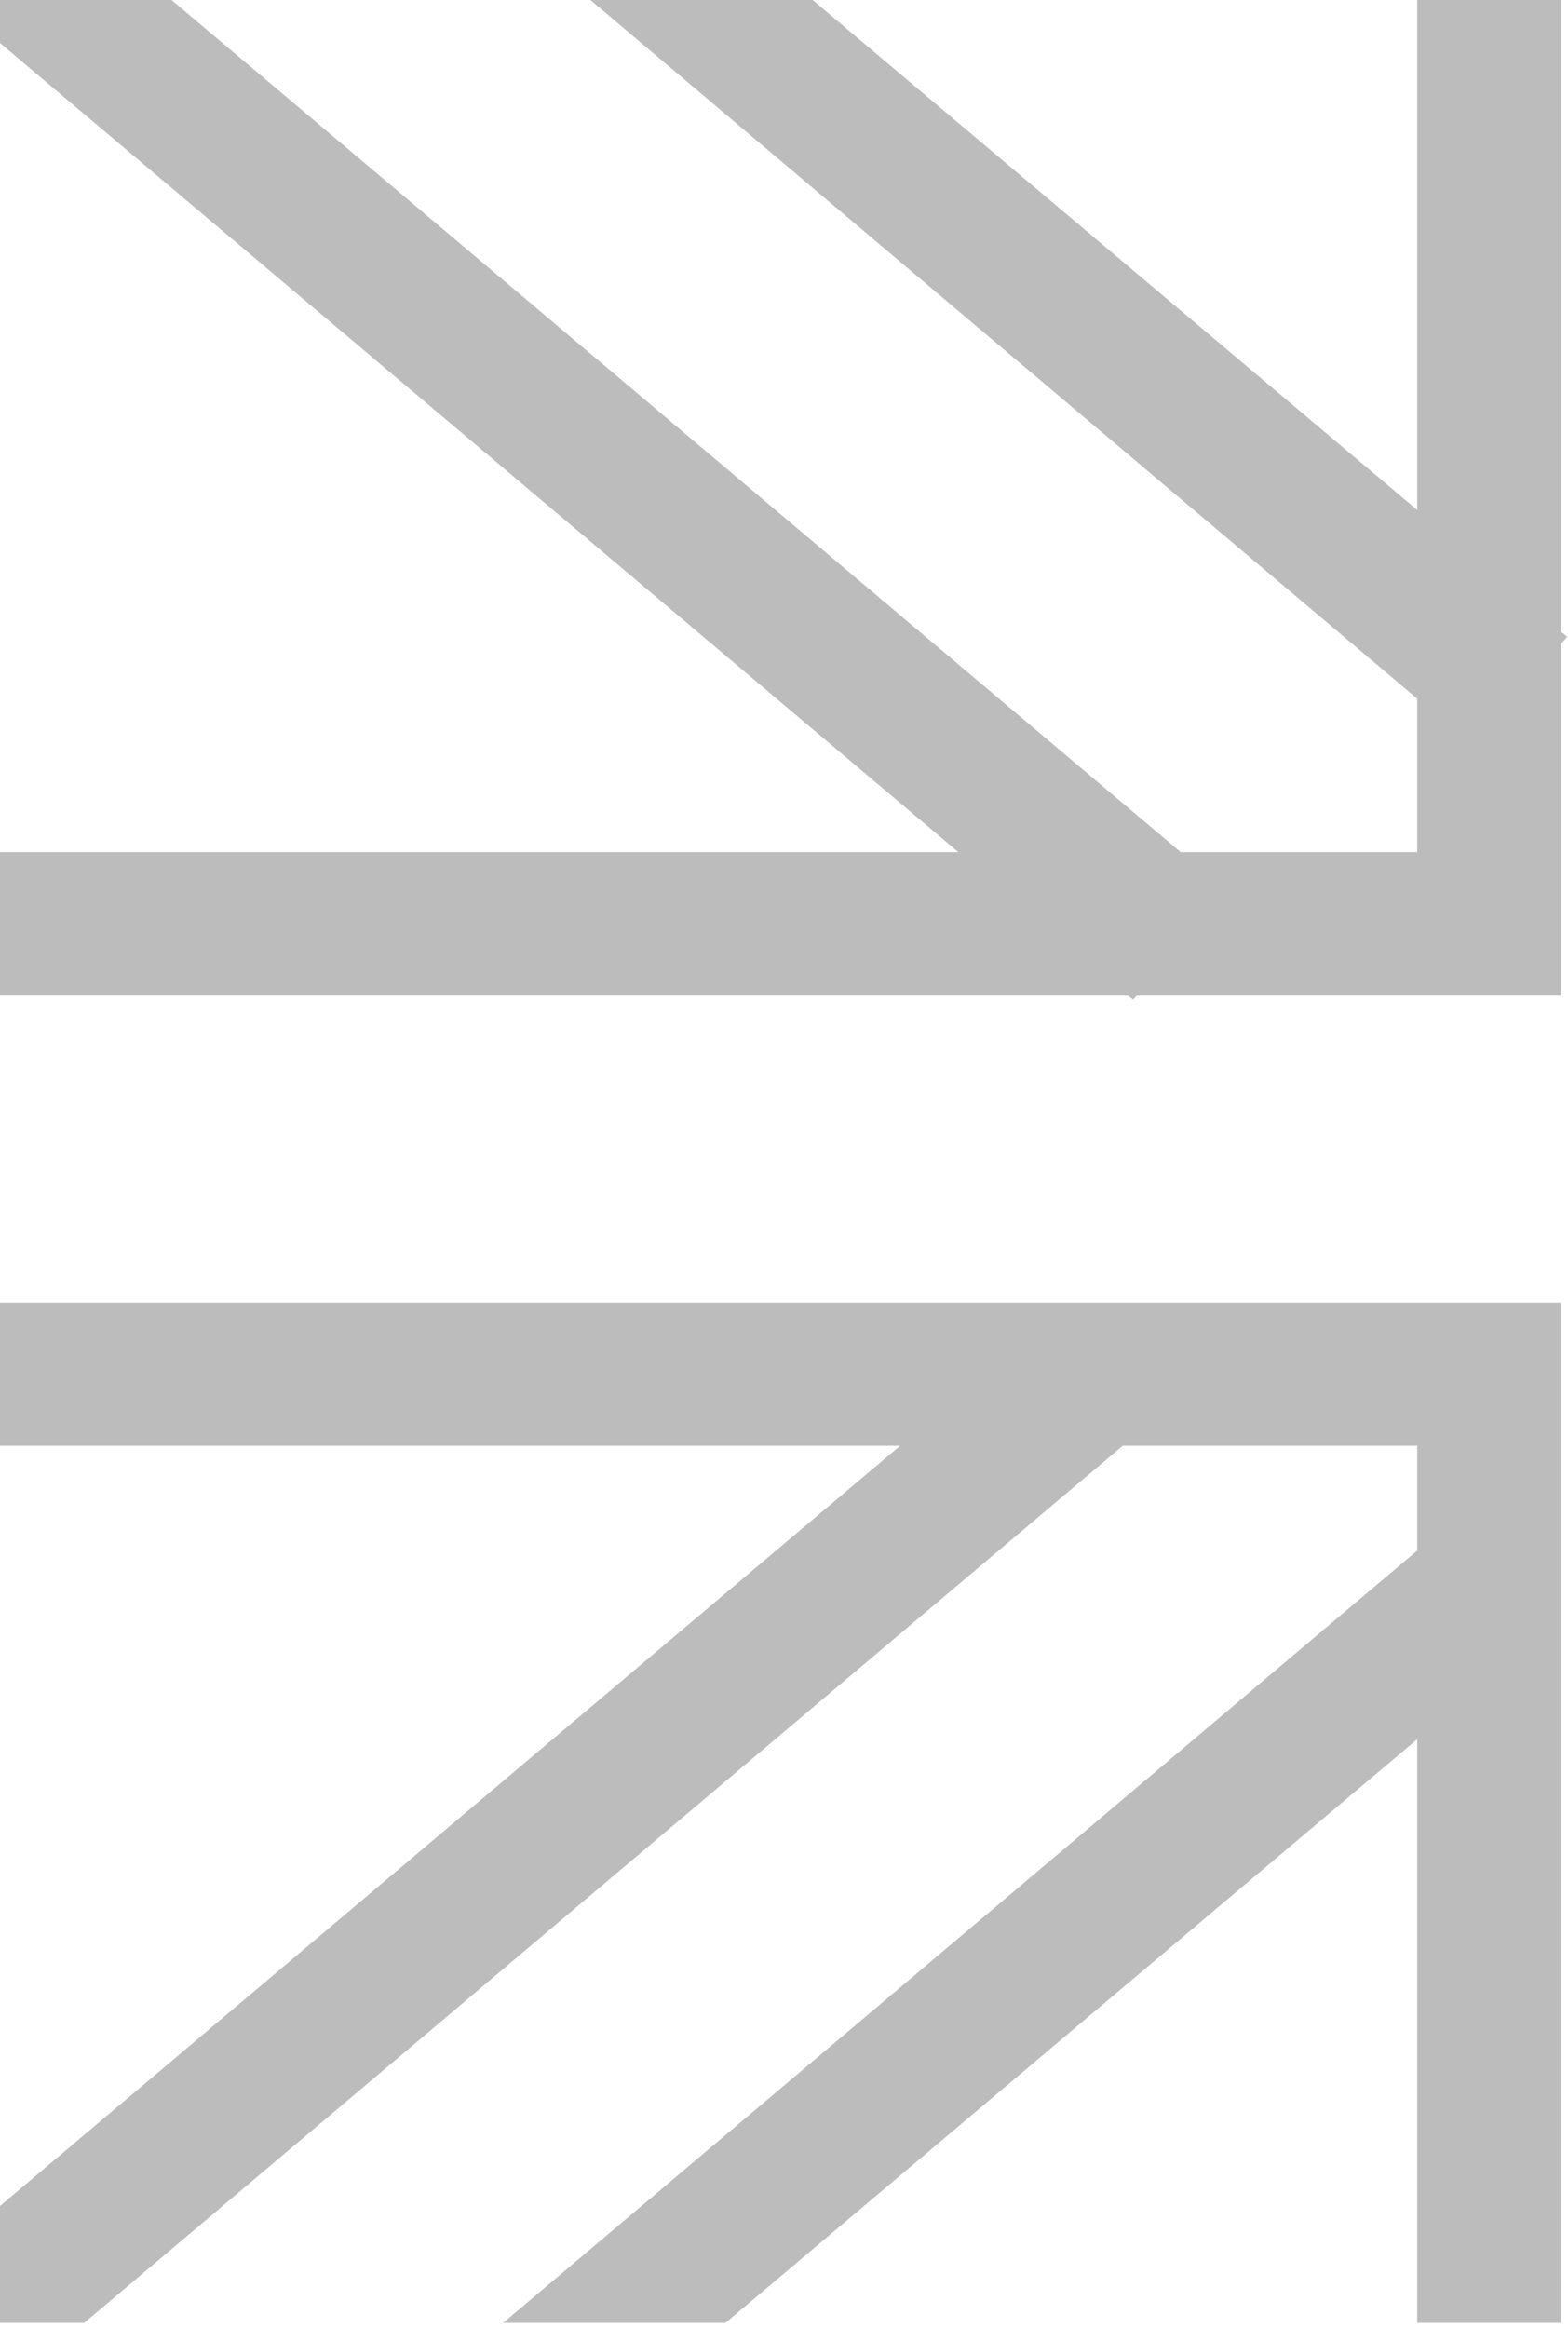
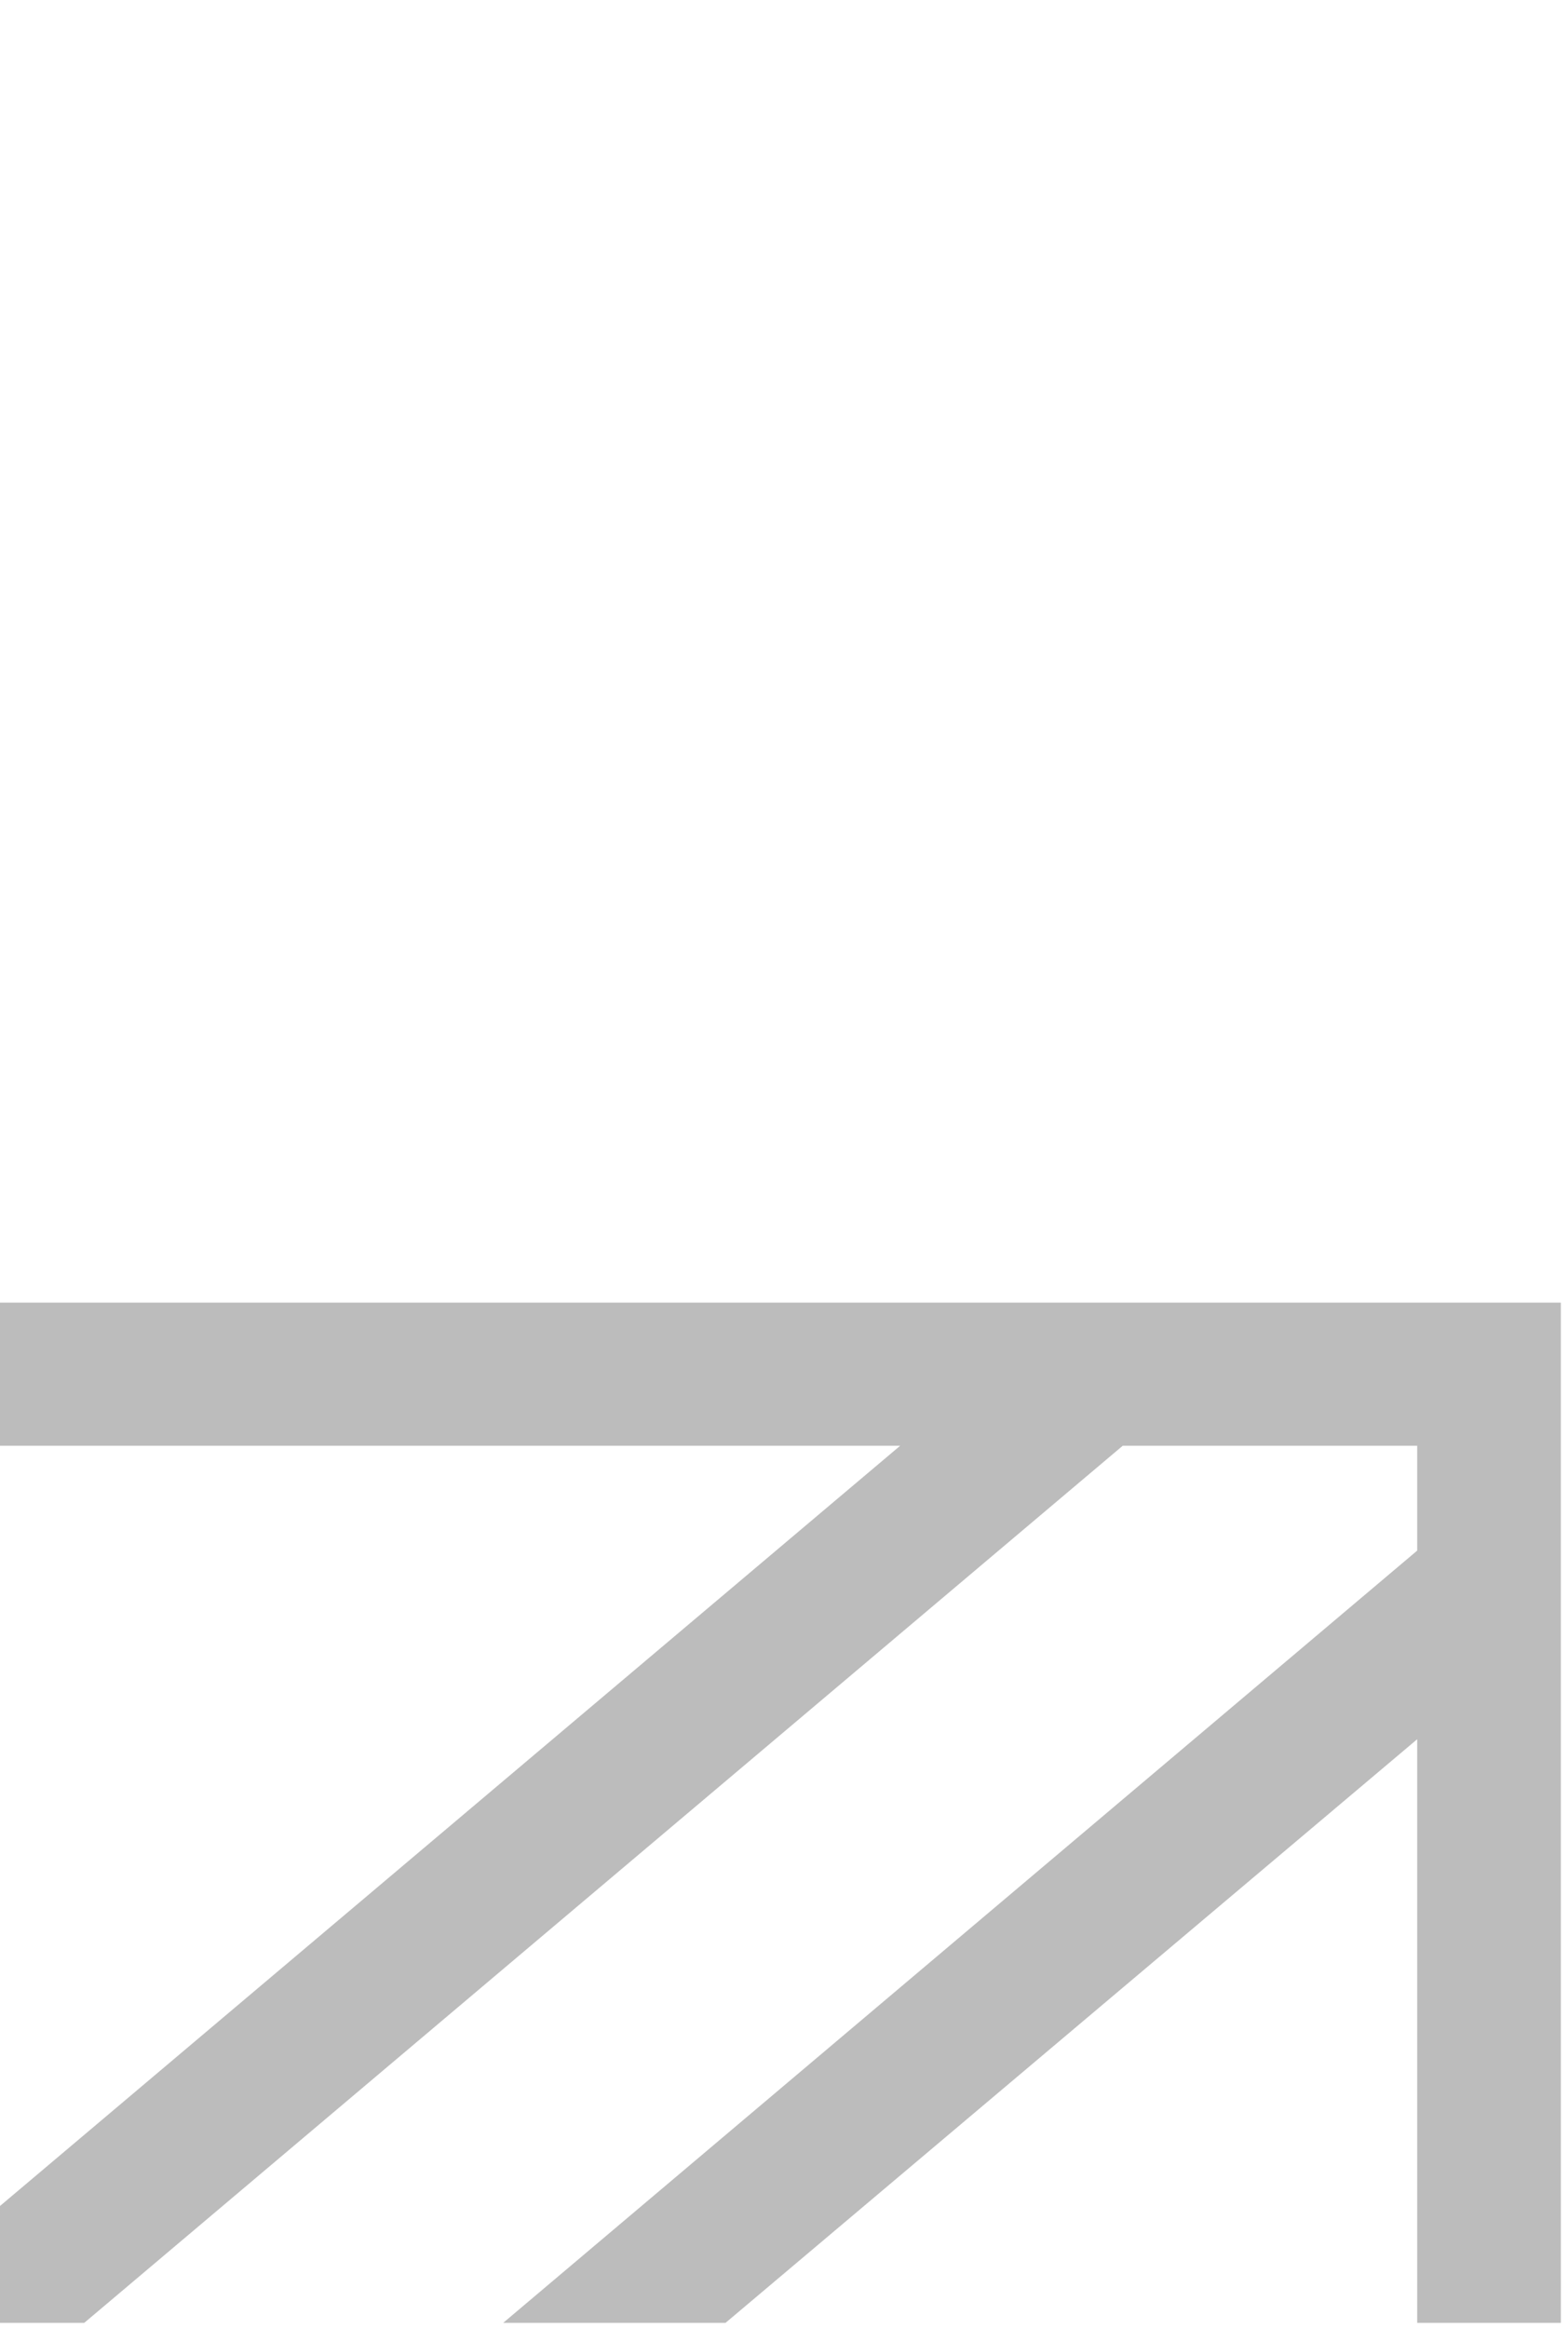
<svg xmlns="http://www.w3.org/2000/svg" width="256" height="380" viewBox="0 0 256 380" fill="none">
  <g clip-path="url(#clip0_62_409)">
    <path d="M0 212.63V235.99H146.97L0 360.09V379.17H13.75L183.31 235.99H231.38V253.11L82.15 379.17H118.45L231.38 283.9V379.17H254.83V212.63H0Z" fill="#A5A5A5" fill-opacity="0.75" />
-     <path d="M185 163.18L185.58 162.53H254.84V105.14L255.87 103.95L254.84 103.09V0H231.38V83.25L132.67 0H96.39L231.38 114.05V139.09H192.76L28.01 0H0V7.02L156.46 139.09H0V162.53H184.18L185 163.18Z" fill="#A5A5A5" fill-opacity="0.75" />
  </g>
  <defs>
    <clipPath id="clip0_62_409">
      <rect width="255.87" height="379.17" fill="white" />
    </clipPath>
  </defs>
</svg>